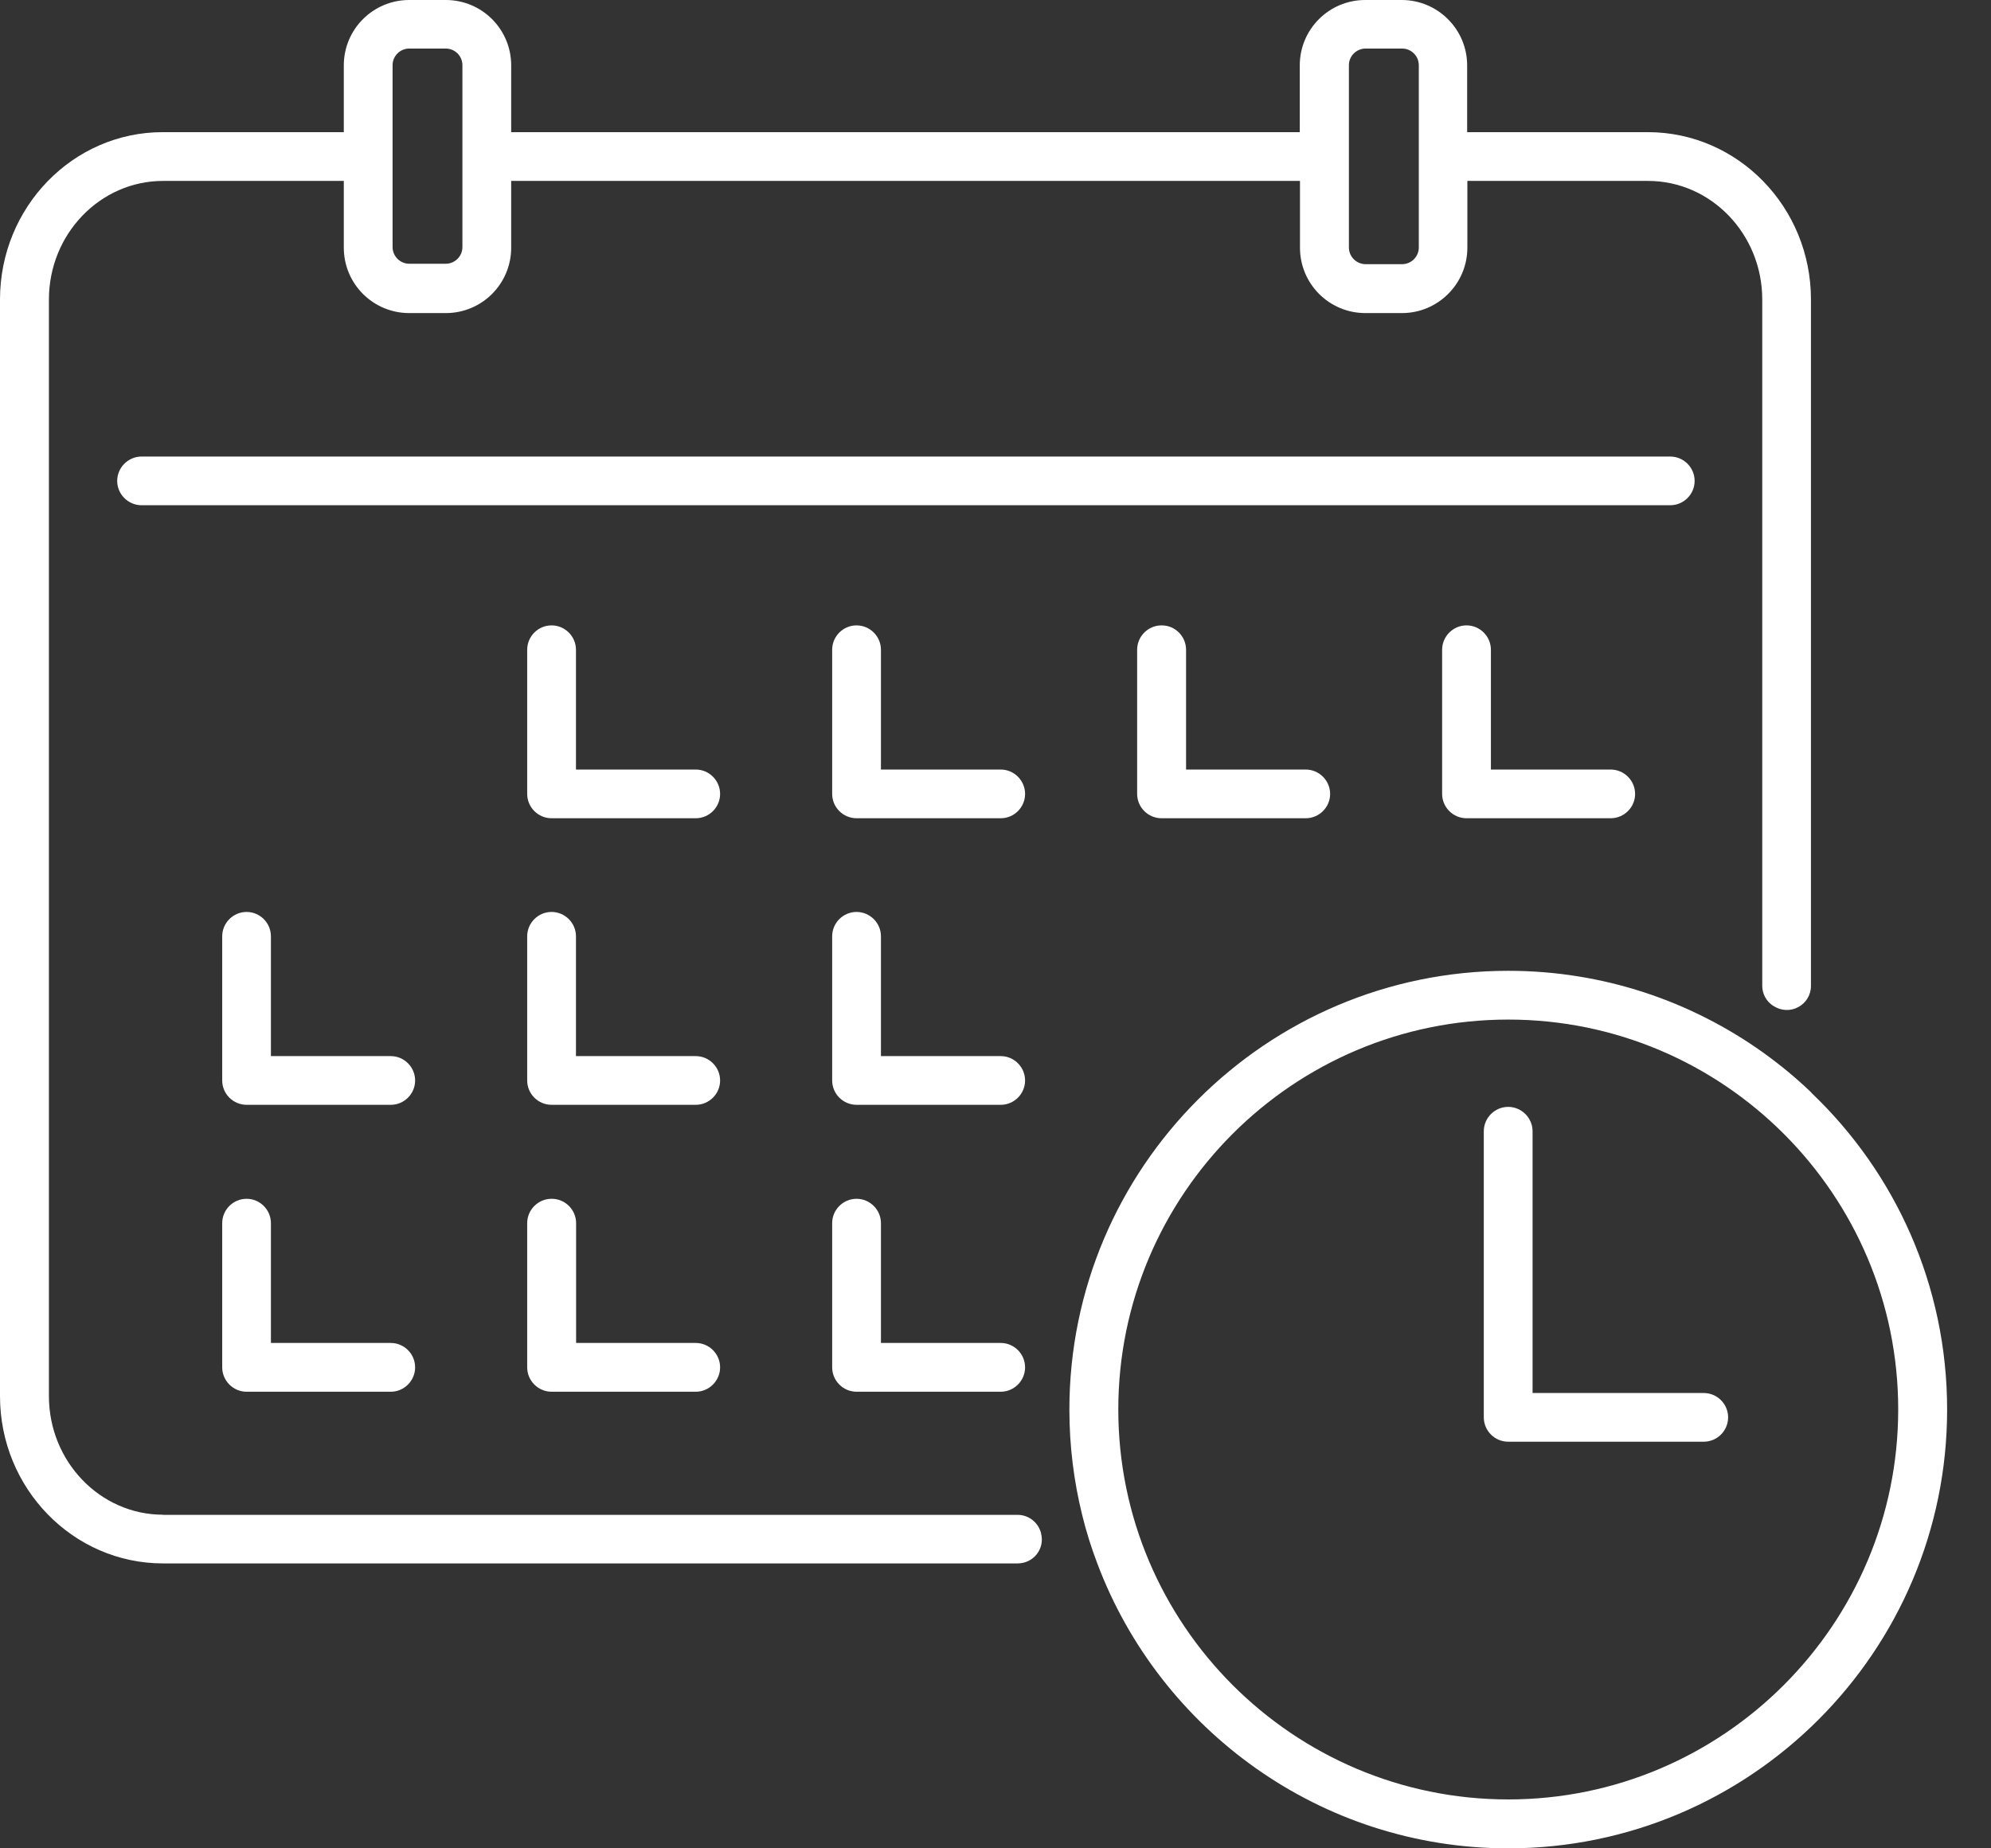
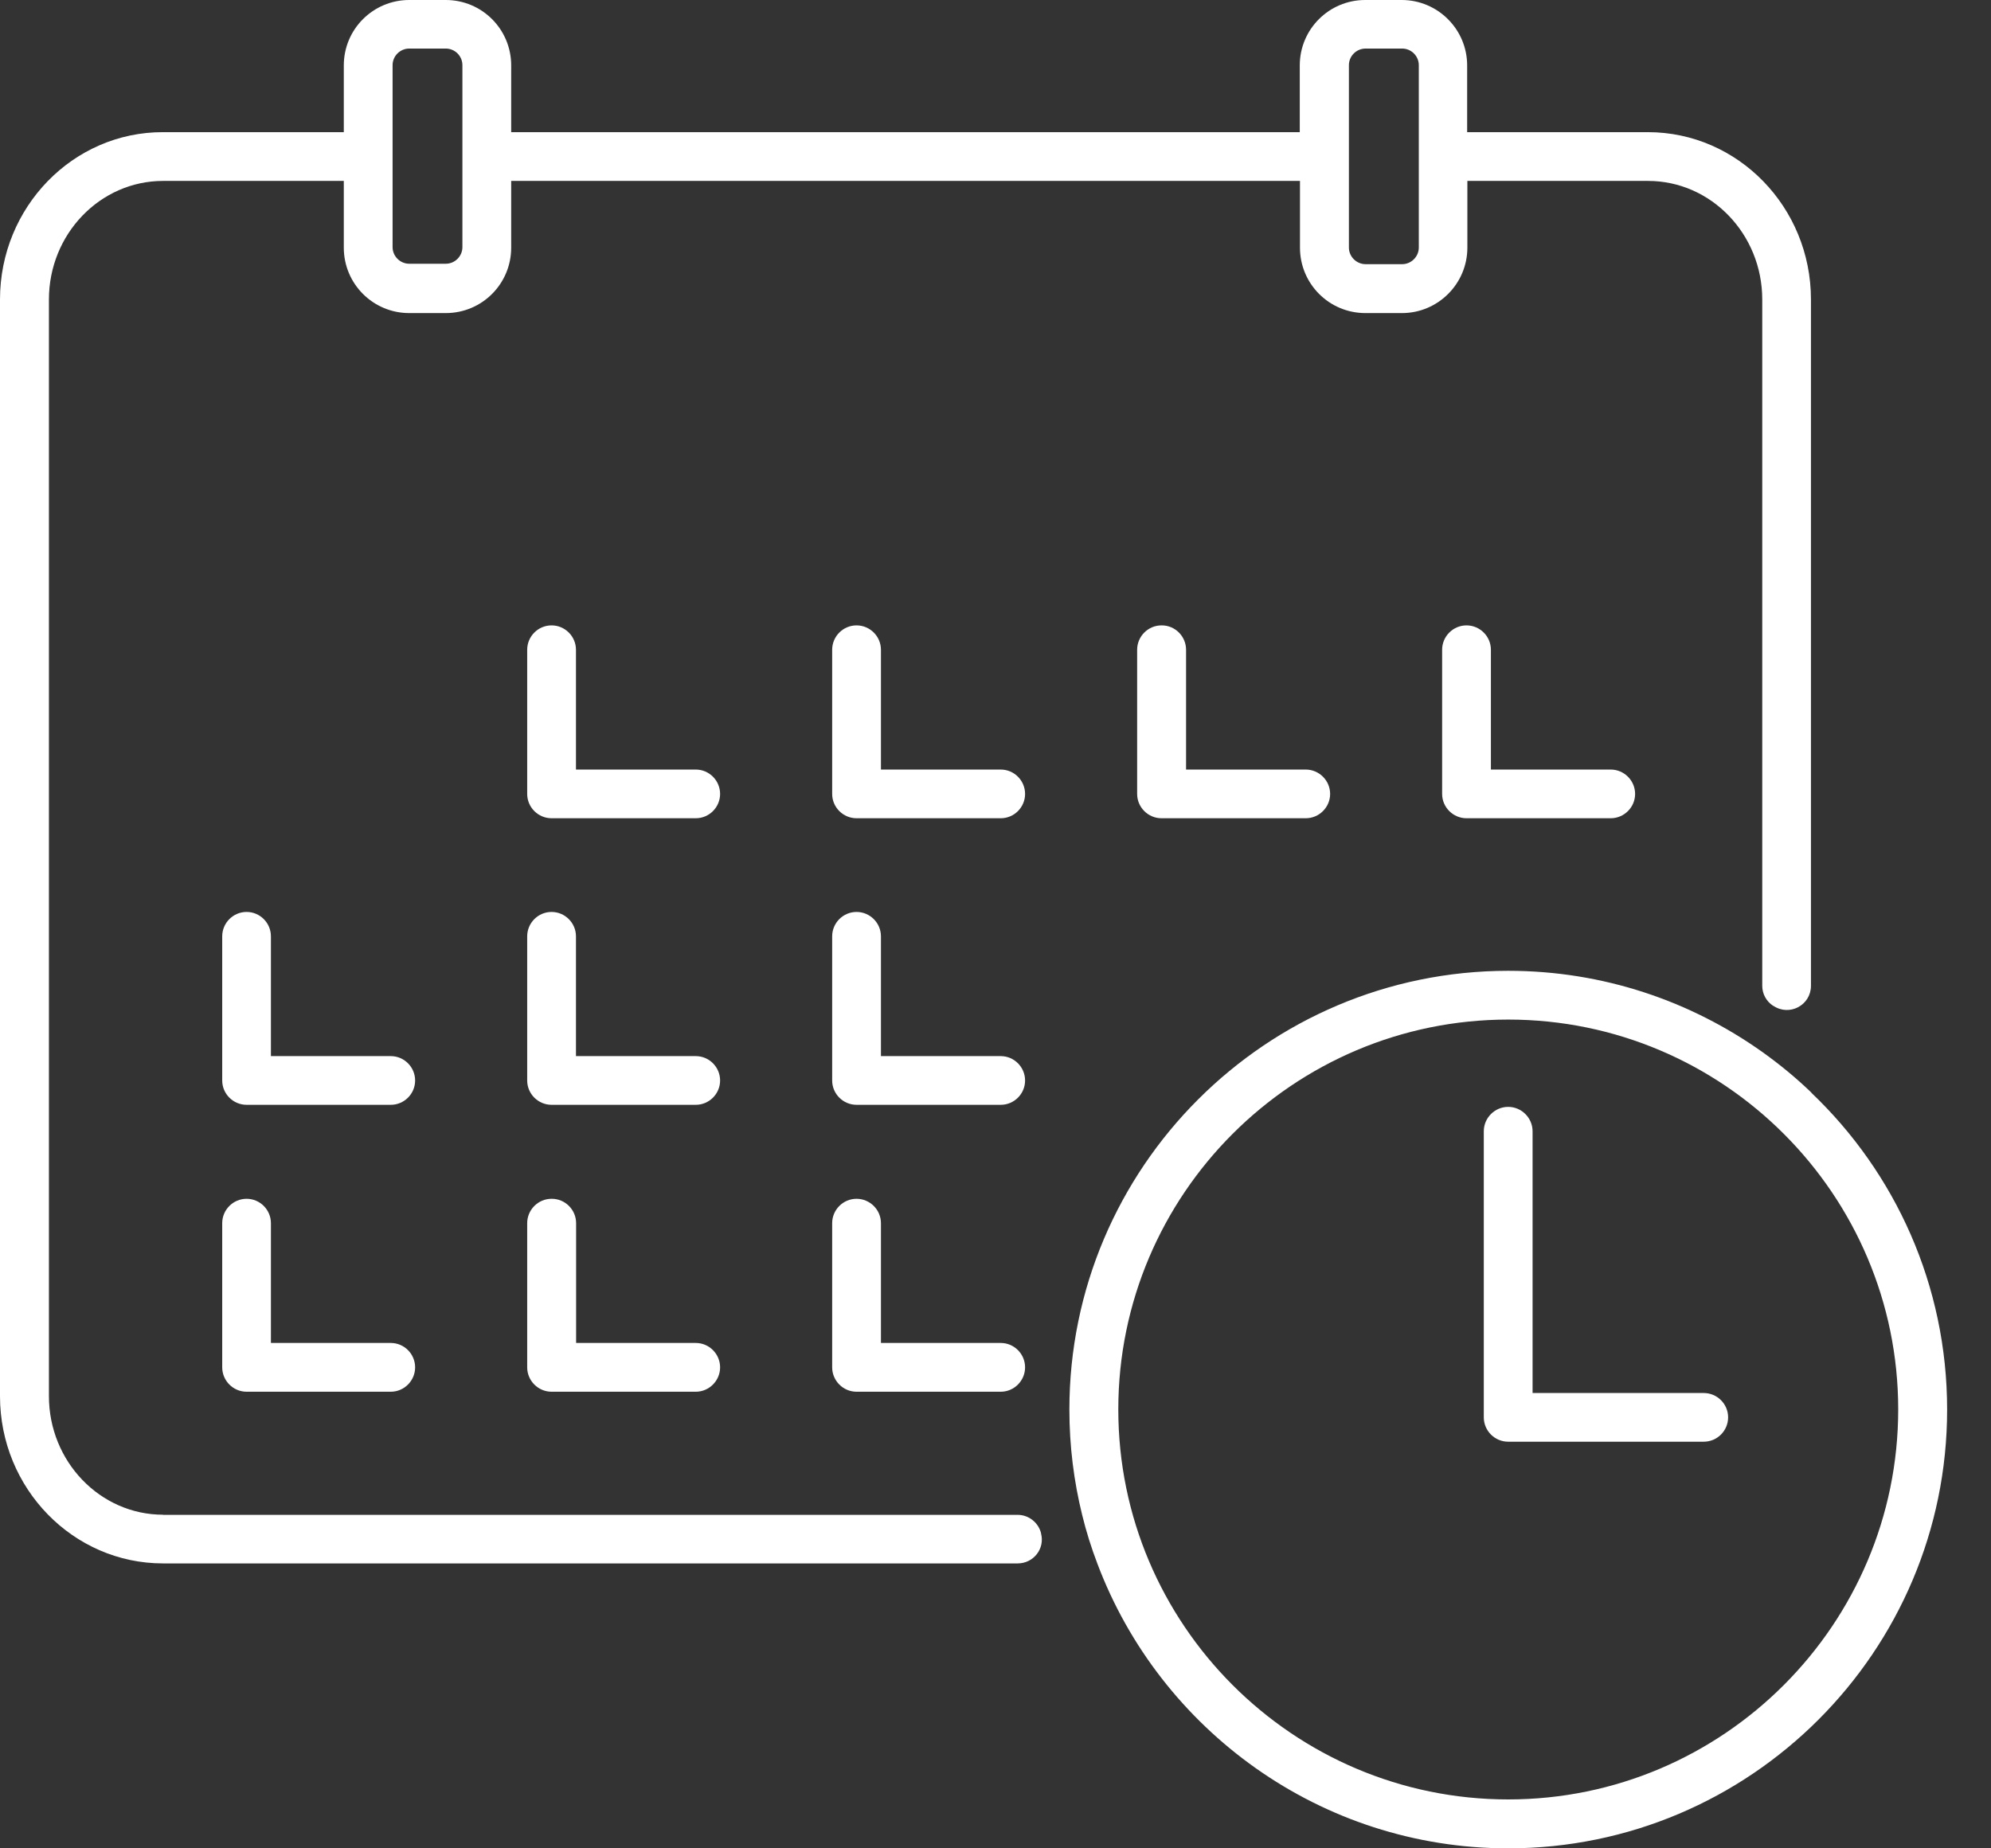
<svg xmlns="http://www.w3.org/2000/svg" width="28" height="26" viewBox="0 0 28 26" fill="none">
  <rect x="0" y="0" width="28" height="26" fill="#333333" stroke="none" />
  <path d="M2.293 21.307C1.408 21.307 0.688 20.558 0.688 19.639V4.213C0.688 3.293 1.408 2.545 2.293 2.545H4.835V3.484C4.835 3.993 5.247 4.404 5.755 4.404H6.269C6.778 4.404 7.189 3.993 7.189 3.484V2.545H18.282V3.484C18.282 3.993 18.693 4.404 19.202 4.404H19.716C20.224 4.404 20.636 3.99 20.636 3.484V2.545H23.177C24.063 2.545 24.783 3.293 24.783 4.213V13.867C24.783 13.981 24.84 14.086 24.937 14.149H24.94C25.168 14.301 25.468 14.138 25.468 13.867V4.213C25.468 2.913 24.44 1.859 23.175 1.859H20.633V0.92C20.633 0.411 20.218 0 19.713 0H19.199C18.691 0 18.279 0.411 18.279 0.92V1.859H7.189V0.92C7.189 0.411 6.778 0 6.269 0H5.755C5.247 0 4.835 0.411 4.835 0.92V1.859H2.293C1.028 1.856 0 2.913 0 4.213V19.639C0 20.938 1.028 21.992 2.293 21.992H14.312C14.535 21.992 14.698 21.784 14.64 21.569V21.564C14.601 21.415 14.466 21.309 14.312 21.309H2.293V21.307ZM19.205 0.683H19.719C19.847 0.683 19.953 0.788 19.953 0.917V3.482C19.953 3.61 19.847 3.716 19.719 3.716H19.205C19.076 3.716 18.97 3.61 18.97 3.482V2.211C18.97 2.211 18.97 2.205 18.97 2.199C18.97 2.193 18.97 2.193 18.97 2.188V0.917C18.97 0.788 19.076 0.683 19.205 0.683ZM5.521 0.917C5.521 0.788 5.627 0.683 5.755 0.683H6.269C6.398 0.683 6.503 0.788 6.503 0.917V2.196V3.476C6.503 3.604 6.398 3.71 6.269 3.71H5.755C5.627 3.71 5.521 3.604 5.521 3.476V0.917Z" fill="white" />
-   <path d="M23.832 6.765C23.832 6.576 23.678 6.422 23.489 6.422H1.991C1.803 6.422 1.648 6.576 1.648 6.765C1.648 6.953 1.803 7.107 1.991 7.107H23.489C23.678 7.107 23.832 6.953 23.832 6.765Z" fill="white" />
  <path d="M9.782 10.825H8.1V9.14C8.1 8.951 7.945 8.797 7.757 8.797C7.568 8.797 7.414 8.951 7.414 9.14V11.168C7.414 11.356 7.568 11.51 7.757 11.51H9.785C9.973 11.51 10.127 11.356 10.127 11.168C10.127 10.979 9.973 10.825 9.785 10.825H9.782Z" fill="white" />
  <path d="M14.074 10.825H12.389V9.14C12.389 8.951 12.234 8.797 12.046 8.797C11.857 8.797 11.703 8.951 11.703 9.14V11.168C11.703 11.356 11.857 11.51 12.046 11.51H14.074C14.262 11.51 14.416 11.356 14.416 11.168C14.416 10.979 14.262 10.825 14.074 10.825Z" fill="white" />
  <path d="M16.335 8.797C16.146 8.797 15.992 8.951 15.992 9.14V11.168C15.992 11.356 16.146 11.51 16.335 11.51H18.363C18.551 11.51 18.706 11.356 18.706 11.168C18.706 10.979 18.551 10.825 18.363 10.825H16.68V9.14C16.68 8.951 16.526 8.797 16.338 8.797H16.335Z" fill="white" />
  <path d="M20.624 8.797C20.436 8.797 20.281 8.951 20.281 9.14V11.168C20.281 11.356 20.436 11.51 20.624 11.51H22.652C22.84 11.51 22.995 11.356 22.995 11.168C22.995 10.979 22.84 10.825 22.652 10.825H20.967V9.14C20.967 8.951 20.812 8.797 20.624 8.797Z" fill="white" />
  <path d="M3.468 16.863C3.279 16.863 3.125 17.017 3.125 17.206V19.234C3.125 19.422 3.279 19.577 3.468 19.577H5.496C5.684 19.577 5.838 19.422 5.838 19.234C5.838 19.045 5.684 18.891 5.496 18.891H3.81V17.206C3.81 17.017 3.656 16.863 3.468 16.863Z" fill="white" />
  <path d="M7.757 16.863C7.568 16.863 7.414 17.017 7.414 17.206V19.234C7.414 19.422 7.568 19.577 7.757 19.577H9.785C9.973 19.577 10.127 19.422 10.127 19.234C10.127 19.045 9.973 18.891 9.785 18.891H8.102V17.206C8.102 17.017 7.948 16.863 7.76 16.863H7.757Z" fill="white" />
  <path d="M12.046 16.863C11.857 16.863 11.703 17.017 11.703 17.206V19.234C11.703 19.422 11.857 19.577 12.046 19.577H14.074C14.262 19.577 14.416 19.422 14.416 19.234C14.416 19.045 14.262 18.891 14.074 18.891H12.389V17.206C12.389 17.017 12.234 16.863 12.046 16.863Z" fill="white" />
  <path d="M5.496 14.856H3.81V13.171C3.81 12.982 3.656 12.828 3.468 12.828C3.279 12.828 3.125 12.982 3.125 13.171V15.199C3.125 15.387 3.279 15.541 3.468 15.541H5.496C5.684 15.541 5.838 15.387 5.838 15.199C5.838 15.01 5.684 14.856 5.496 14.856Z" fill="white" />
  <path d="M9.782 14.856H8.1V13.171C8.1 12.982 7.945 12.828 7.757 12.828C7.568 12.828 7.414 12.982 7.414 13.171V15.199C7.414 15.387 7.568 15.541 7.757 15.541H9.785C9.973 15.541 10.127 15.387 10.127 15.199C10.127 15.01 9.973 14.856 9.785 14.856H9.782Z" fill="white" />
  <path d="M14.074 14.856H12.389V13.171C12.389 12.982 12.234 12.828 12.046 12.828C11.857 12.828 11.703 12.982 11.703 13.171V15.199C11.703 15.387 11.857 15.541 12.046 15.541H14.074C14.262 15.541 14.416 15.387 14.416 15.199C14.416 15.01 14.262 14.856 14.074 14.856Z" fill="white" />
-   <path d="M23.96 19.595H21.553V15.913C21.553 15.725 21.398 15.57 21.21 15.57C21.021 15.57 20.867 15.725 20.867 15.913V19.937C20.867 20.126 21.021 20.28 21.21 20.28H23.96C24.149 20.28 24.303 20.126 24.303 19.937C24.303 19.749 24.149 19.595 23.96 19.595Z" fill="white" />
+   <path d="M23.96 19.595H21.553V15.913C21.553 15.725 21.398 15.57 21.21 15.57C21.021 15.57 20.867 15.725 20.867 15.913V19.937C20.867 20.126 21.021 20.28 21.21 20.28H23.96C24.149 20.28 24.303 20.126 24.303 19.937C24.303 19.749 24.149 19.595 23.96 19.595" fill="white" />
  <path d="M25.475 15.37C25.261 15.164 25.033 14.976 24.79 14.802C23.779 14.082 22.545 13.656 21.211 13.656C17.809 13.656 15.039 16.424 15.039 19.828C15.039 20.34 15.102 20.837 15.219 21.311C15.276 21.545 15.348 21.773 15.433 21.996C16.313 24.332 18.572 26 21.211 26C24.613 26 27.383 23.233 27.383 19.828C27.383 18.078 26.652 16.495 25.475 15.373V15.37ZM21.211 25.312C18.186 25.312 15.727 22.85 15.727 19.826C15.727 16.801 18.186 14.342 21.211 14.342C24.236 14.342 26.695 16.804 26.695 19.826C26.695 22.847 24.236 25.312 21.211 25.312Z" fill="white" />
</svg>